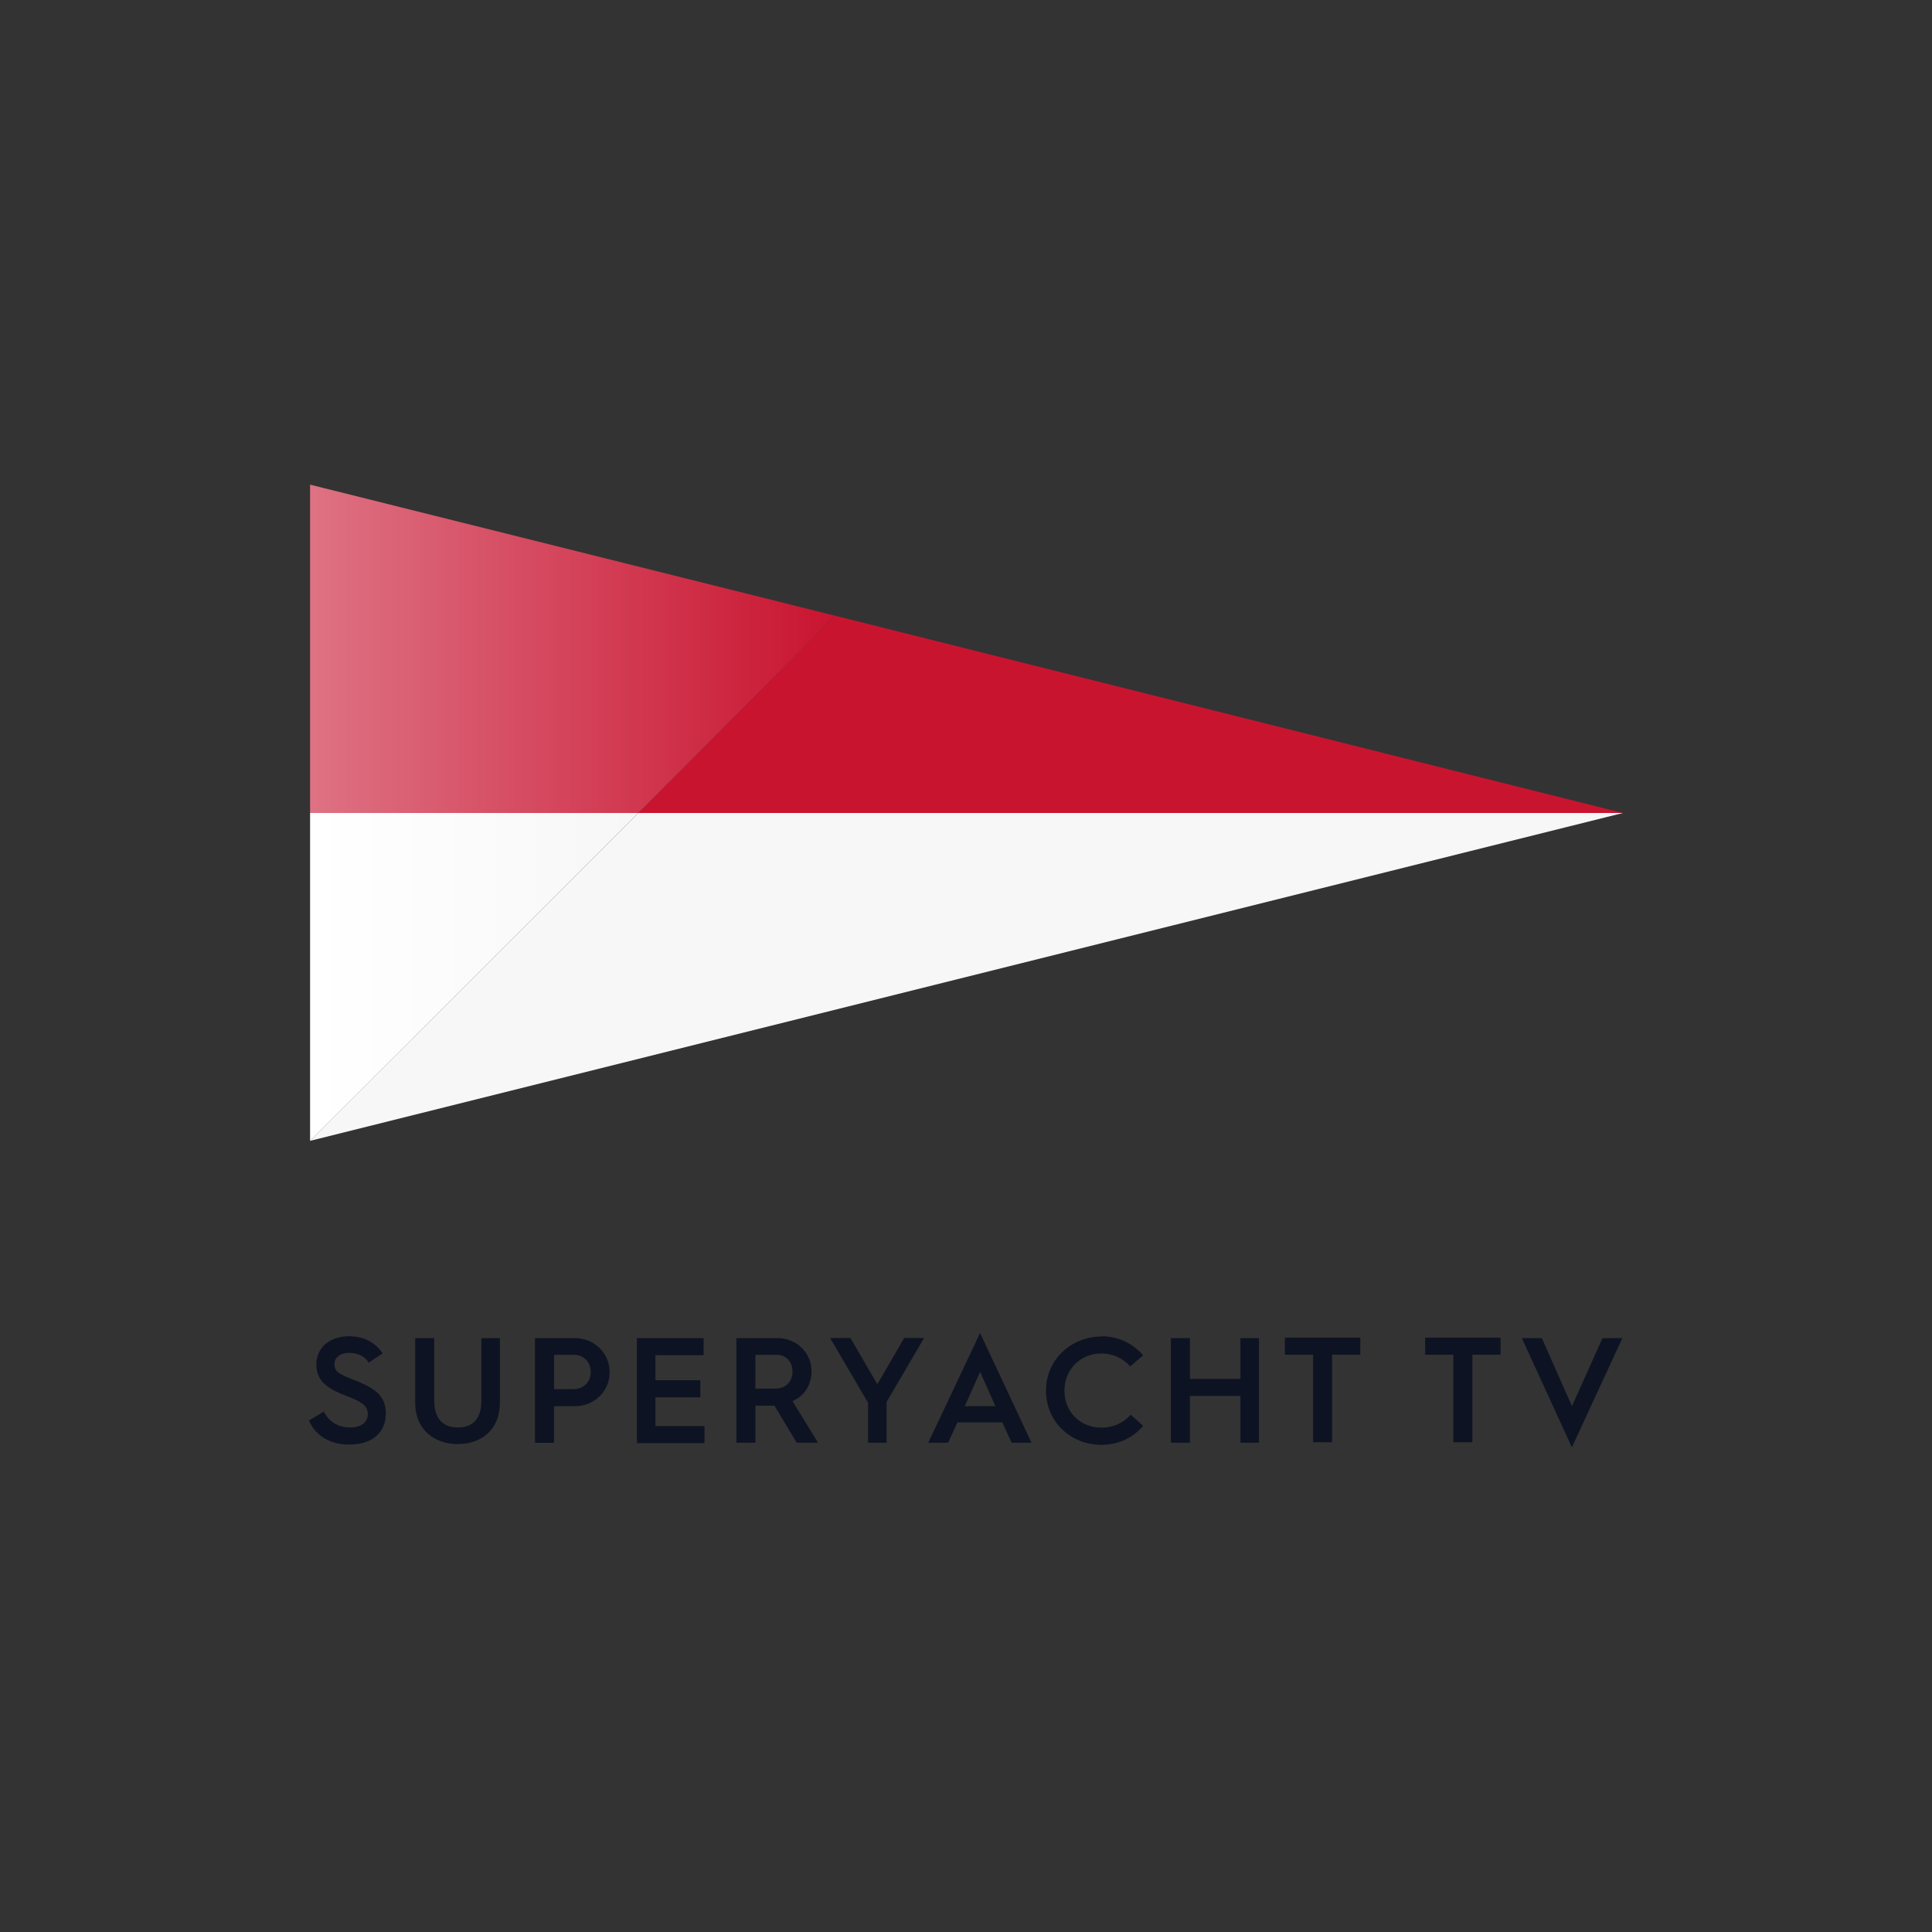
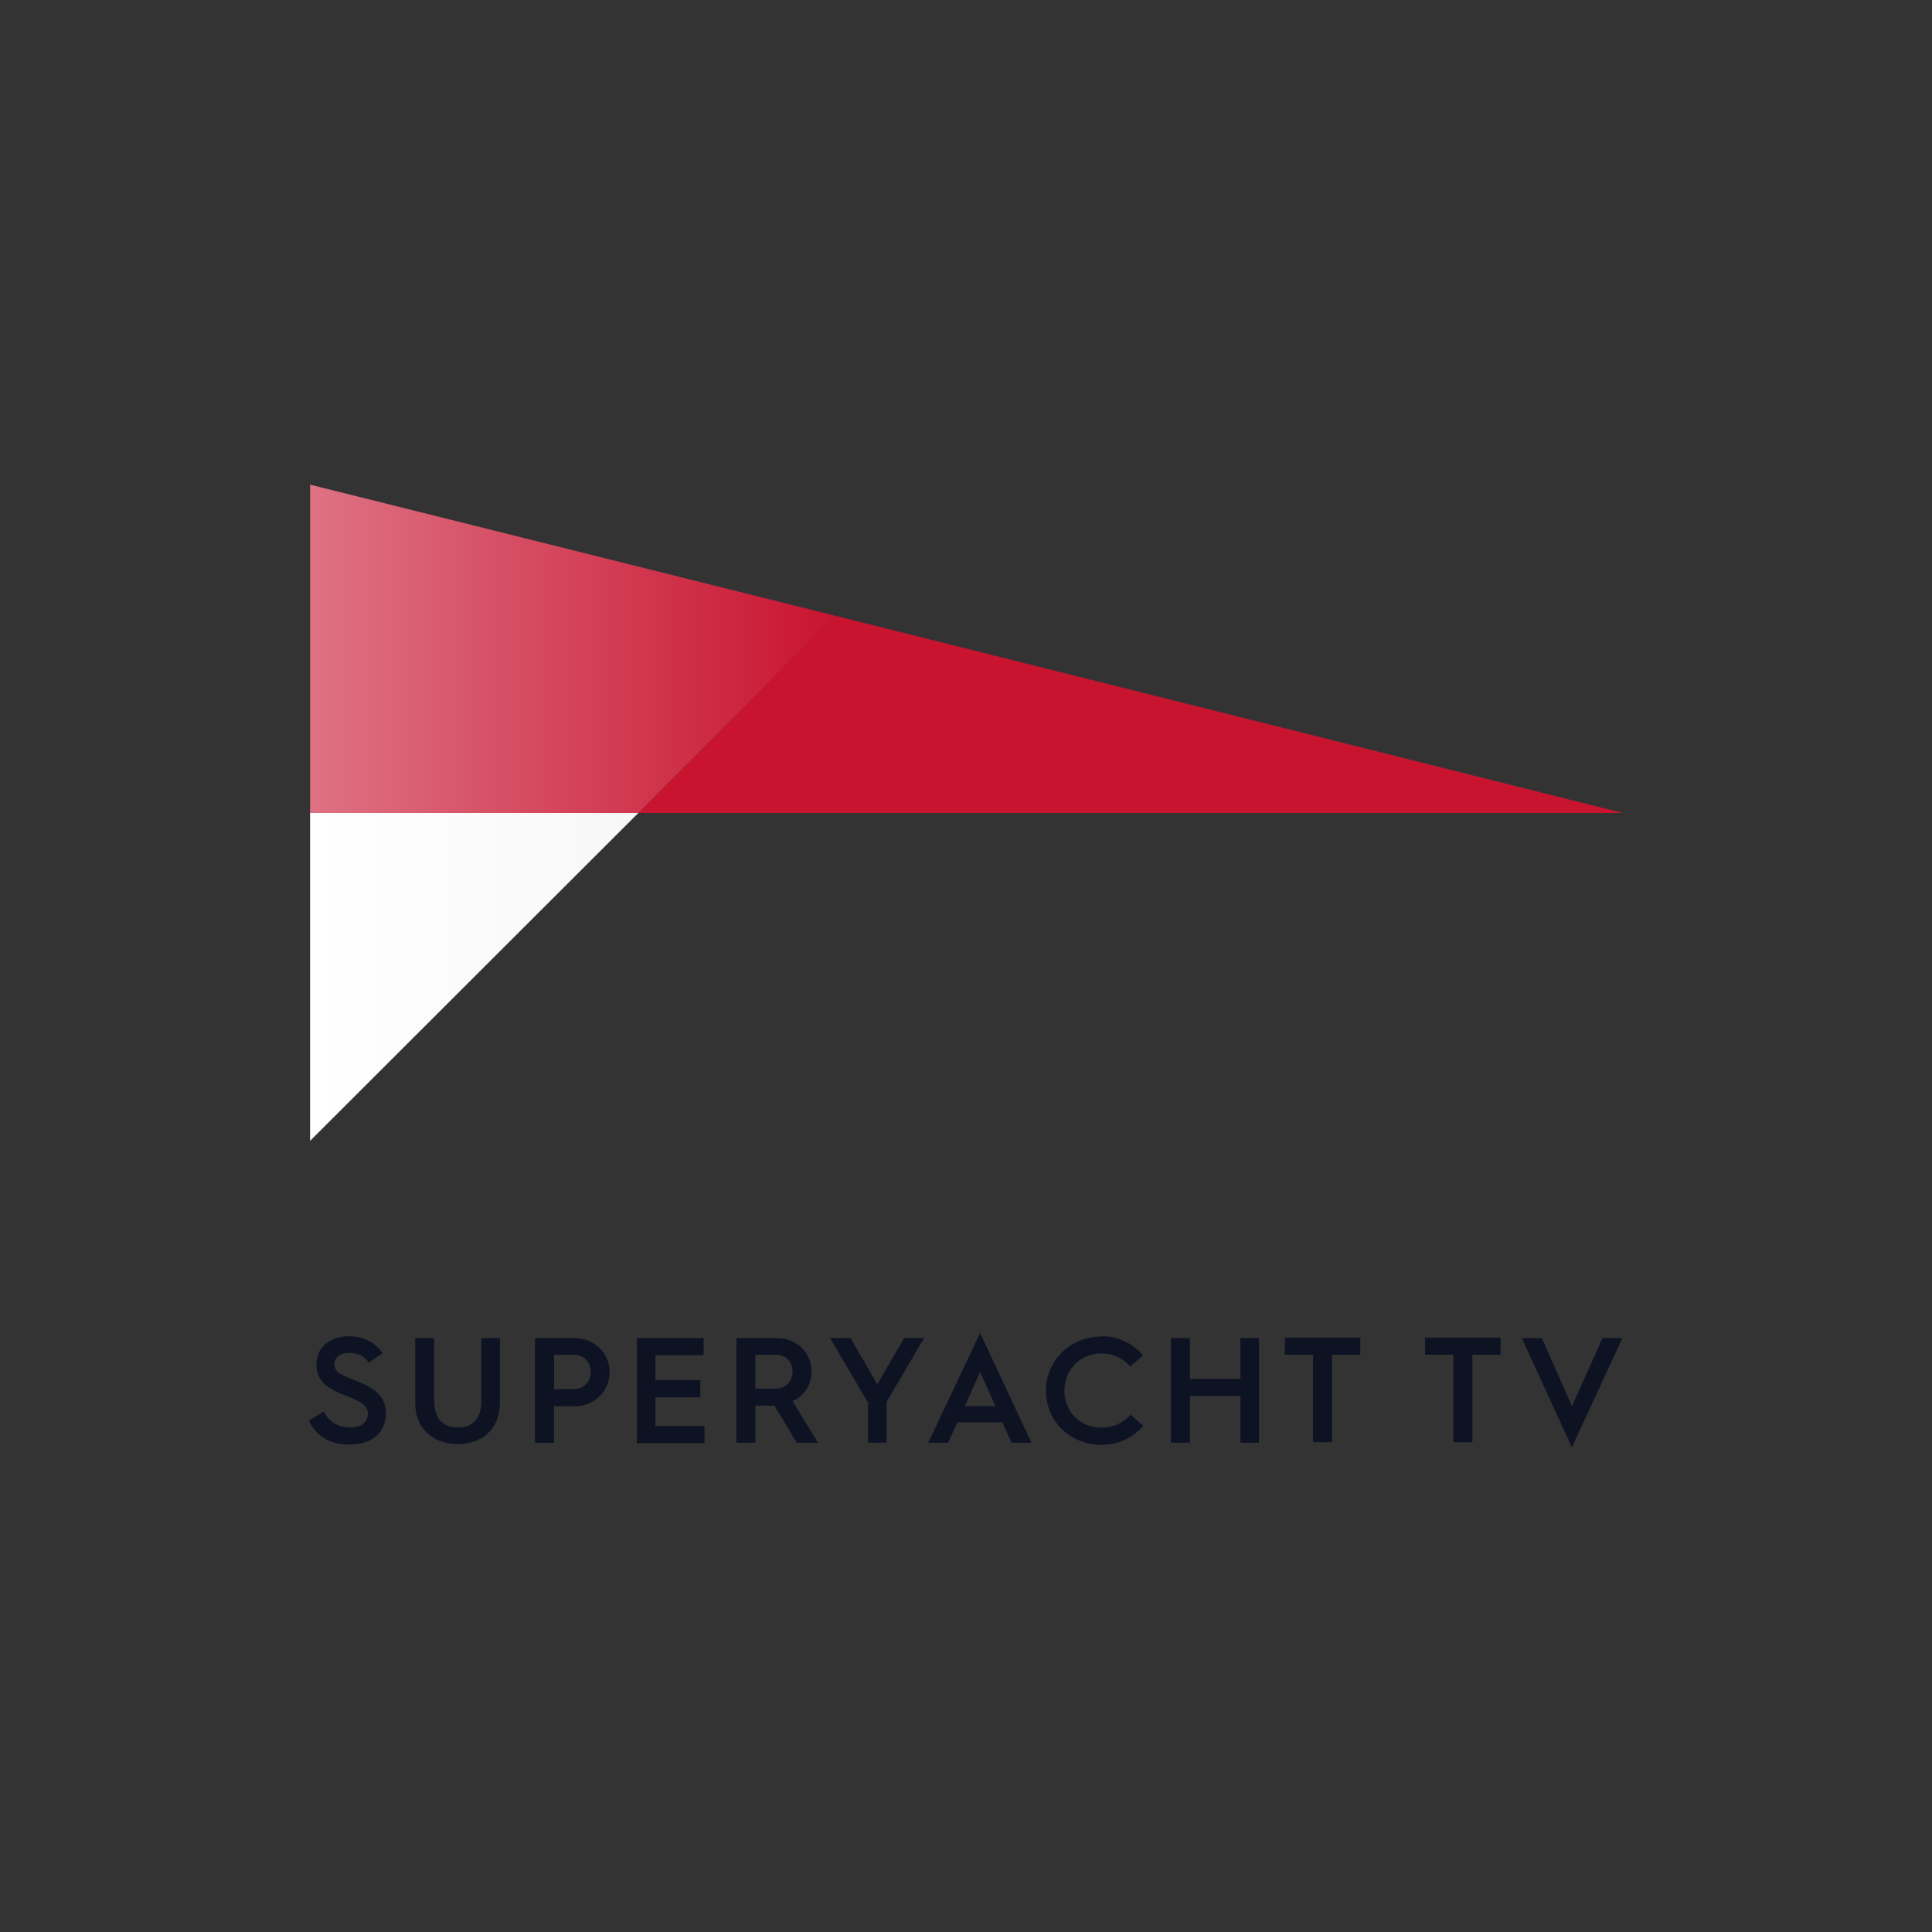
<svg xmlns="http://www.w3.org/2000/svg" id="logo" viewBox="0 0 200 200">
  <rect x="0" y="0" width="200" height="200" fill="#333333" stroke="none" />
  <defs>
    <style>.cls-1{fill:url(#linear-gradient);}.cls-1,.cls-2,.cls-3,.cls-4,.cls-5{stroke-width:0px;}.cls-2{fill:#0e1323;}.cls-3{fill:#f7f7f7;}.cls-4{fill:url(#linear-gradient-2);}.cls-5{fill:#c91430;}</style>
    <linearGradient id="linear-gradient" x1="3715.1" y1="5653.03" x2="3749.09" y2="5653.03" gradientTransform="translate(-3683 5754.16) scale(1 -1)" gradientUnits="userSpaceOnUse">
      <stop offset="0" stop-color="#fff" />
      <stop offset="1" stop-color="#f7f7f7" />
    </linearGradient>
    <linearGradient id="linear-gradient-2" x1="3715.1" y1="5687" x2="3769.46" y2="5687" gradientTransform="translate(-3683 5754.16) scale(1 -1)" gradientUnits="userSpaceOnUse">
      <stop offset="0" stop-color="#de7283" />
      <stop offset="1" stop-color="#c91430" />
    </linearGradient>
  </defs>
  <path class="cls-2" d="m33.53,146.14c.48.96,1.39,1.63,2.73,1.63,1.49,0,1.82-.86,1.82-1.39,0-.96-.86-1.34-2.21-1.87-1.73-.67-3.12-1.39-3.12-3.26s1.53-2.92,3.36-2.92c1.73,0,2.83.77,3.5,1.77l-1.44.96c-.38-.62-1.05-1.01-2.06-1.01-.86,0-1.49.48-1.49,1.15,0,1.01.86,1.15,2.44,1.82,1.97.81,2.88,1.63,2.88,3.31,0,1.82-1.25,3.21-3.79,3.21-2.06,0-3.5-.96-4.17-2.49l1.53-.91Z" />
  <path class="cls-2" d="m42.98,138.52h1.97v6.47c0,1.92.96,2.78,2.44,2.78s2.44-.81,2.44-2.78v-6.47h1.92v6.66c0,2.88-1.97,4.31-4.36,4.31s-4.41-1.44-4.41-4.31v-6.66Z" />
  <path class="cls-2" d="m55.44,138.52h4.12c1.73,0,3.55,1.34,3.55,3.55,0,2.06-1.73,3.5-3.55,3.5h-2.21v3.79h-1.97v-10.83h.05Zm4.03,5.27c.77,0,1.68-.58,1.68-1.77s-.91-1.77-1.68-1.77h-2.11v3.55h2.11Z" />
  <path class="cls-2" d="m65.94,138.52h6.9v1.77h-4.99v2.59h4.65v1.77h-4.65v2.97h5.08v1.77h-7v-10.88Z" />
  <path class="cls-2" d="m76.29,138.52h4.22c1.92,0,3.5,1.49,3.5,3.45,0,1.44-.81,2.59-1.97,3.07l2.64,4.31h-2.21l-2.3-3.84h-1.97v3.84h-1.97v-10.83h.05Zm3.98,5.23c1.05,0,1.77-.72,1.77-1.77s-.72-1.73-1.63-1.73h-2.21v3.5h2.06Z" />
  <path class="cls-2" d="m89.81,145.13l-3.88-6.62h2.11l2.78,4.79,2.78-4.79h2.06l-3.88,6.62v4.22h-1.92v-4.22h-.05Z" />
  <path class="cls-2" d="m101.46,137.99l5.32,11.36h-2.06l-.96-2.11h-4.65l-.96,2.11h-2.06l5.37-11.36Zm1.58,7.57l-1.58-3.55-1.58,3.55h3.16Z" />
  <path class="cls-2" d="m114.07,138.33c1.73,0,3.21.77,4.27,1.97l-1.34,1.15c-.72-.81-1.77-1.34-2.97-1.34-2.16,0-3.84,1.63-3.84,3.84s1.63,3.84,3.84,3.84c1.2,0,2.25-.48,3.02-1.34l1.29,1.15c-1.05,1.25-2.59,1.97-4.31,1.97-3.16,0-5.75-2.35-5.75-5.61s2.64-5.61,5.8-5.61Z" />
  <path class="cls-2" d="m121.21,138.52h1.97v4.22h5.23v-4.22h1.92v10.83h-1.92v-4.84h-5.23v4.84h-1.97v-10.83Z" />
  <path class="cls-2" d="m135.93,140.24h-2.92v-1.77h7.81v1.77h-2.92v9.06h-1.97v-9.06h0Z" />
  <path class="cls-2" d="m150.45,140.24h-2.92v-1.77h7.81v1.77h-2.92v9.06h-1.97v-9.06Z" />
  <path class="cls-2" d="m157.55,138.52h2.06l3.12,7.05,3.16-7.05h2.06l-5.23,11.31-5.18-11.31Z" />
-   <polygon class="cls-3" points="32.1 118.1 168 84.16 66.08 84.16 32.1 118.1" />
  <polygon class="cls-5" points="168 84.16 86.46 63.74 66.08 84.16 168 84.16" />
  <polygon class="cls-1" points="32.1 118.1 66.08 84.16 32.1 84.16 32.1 118.1" />
  <polygon class="cls-4" points="32.1 84.16 66.08 84.16 86.46 63.74 32.1 50.17 32.1 84.16" />
</svg>